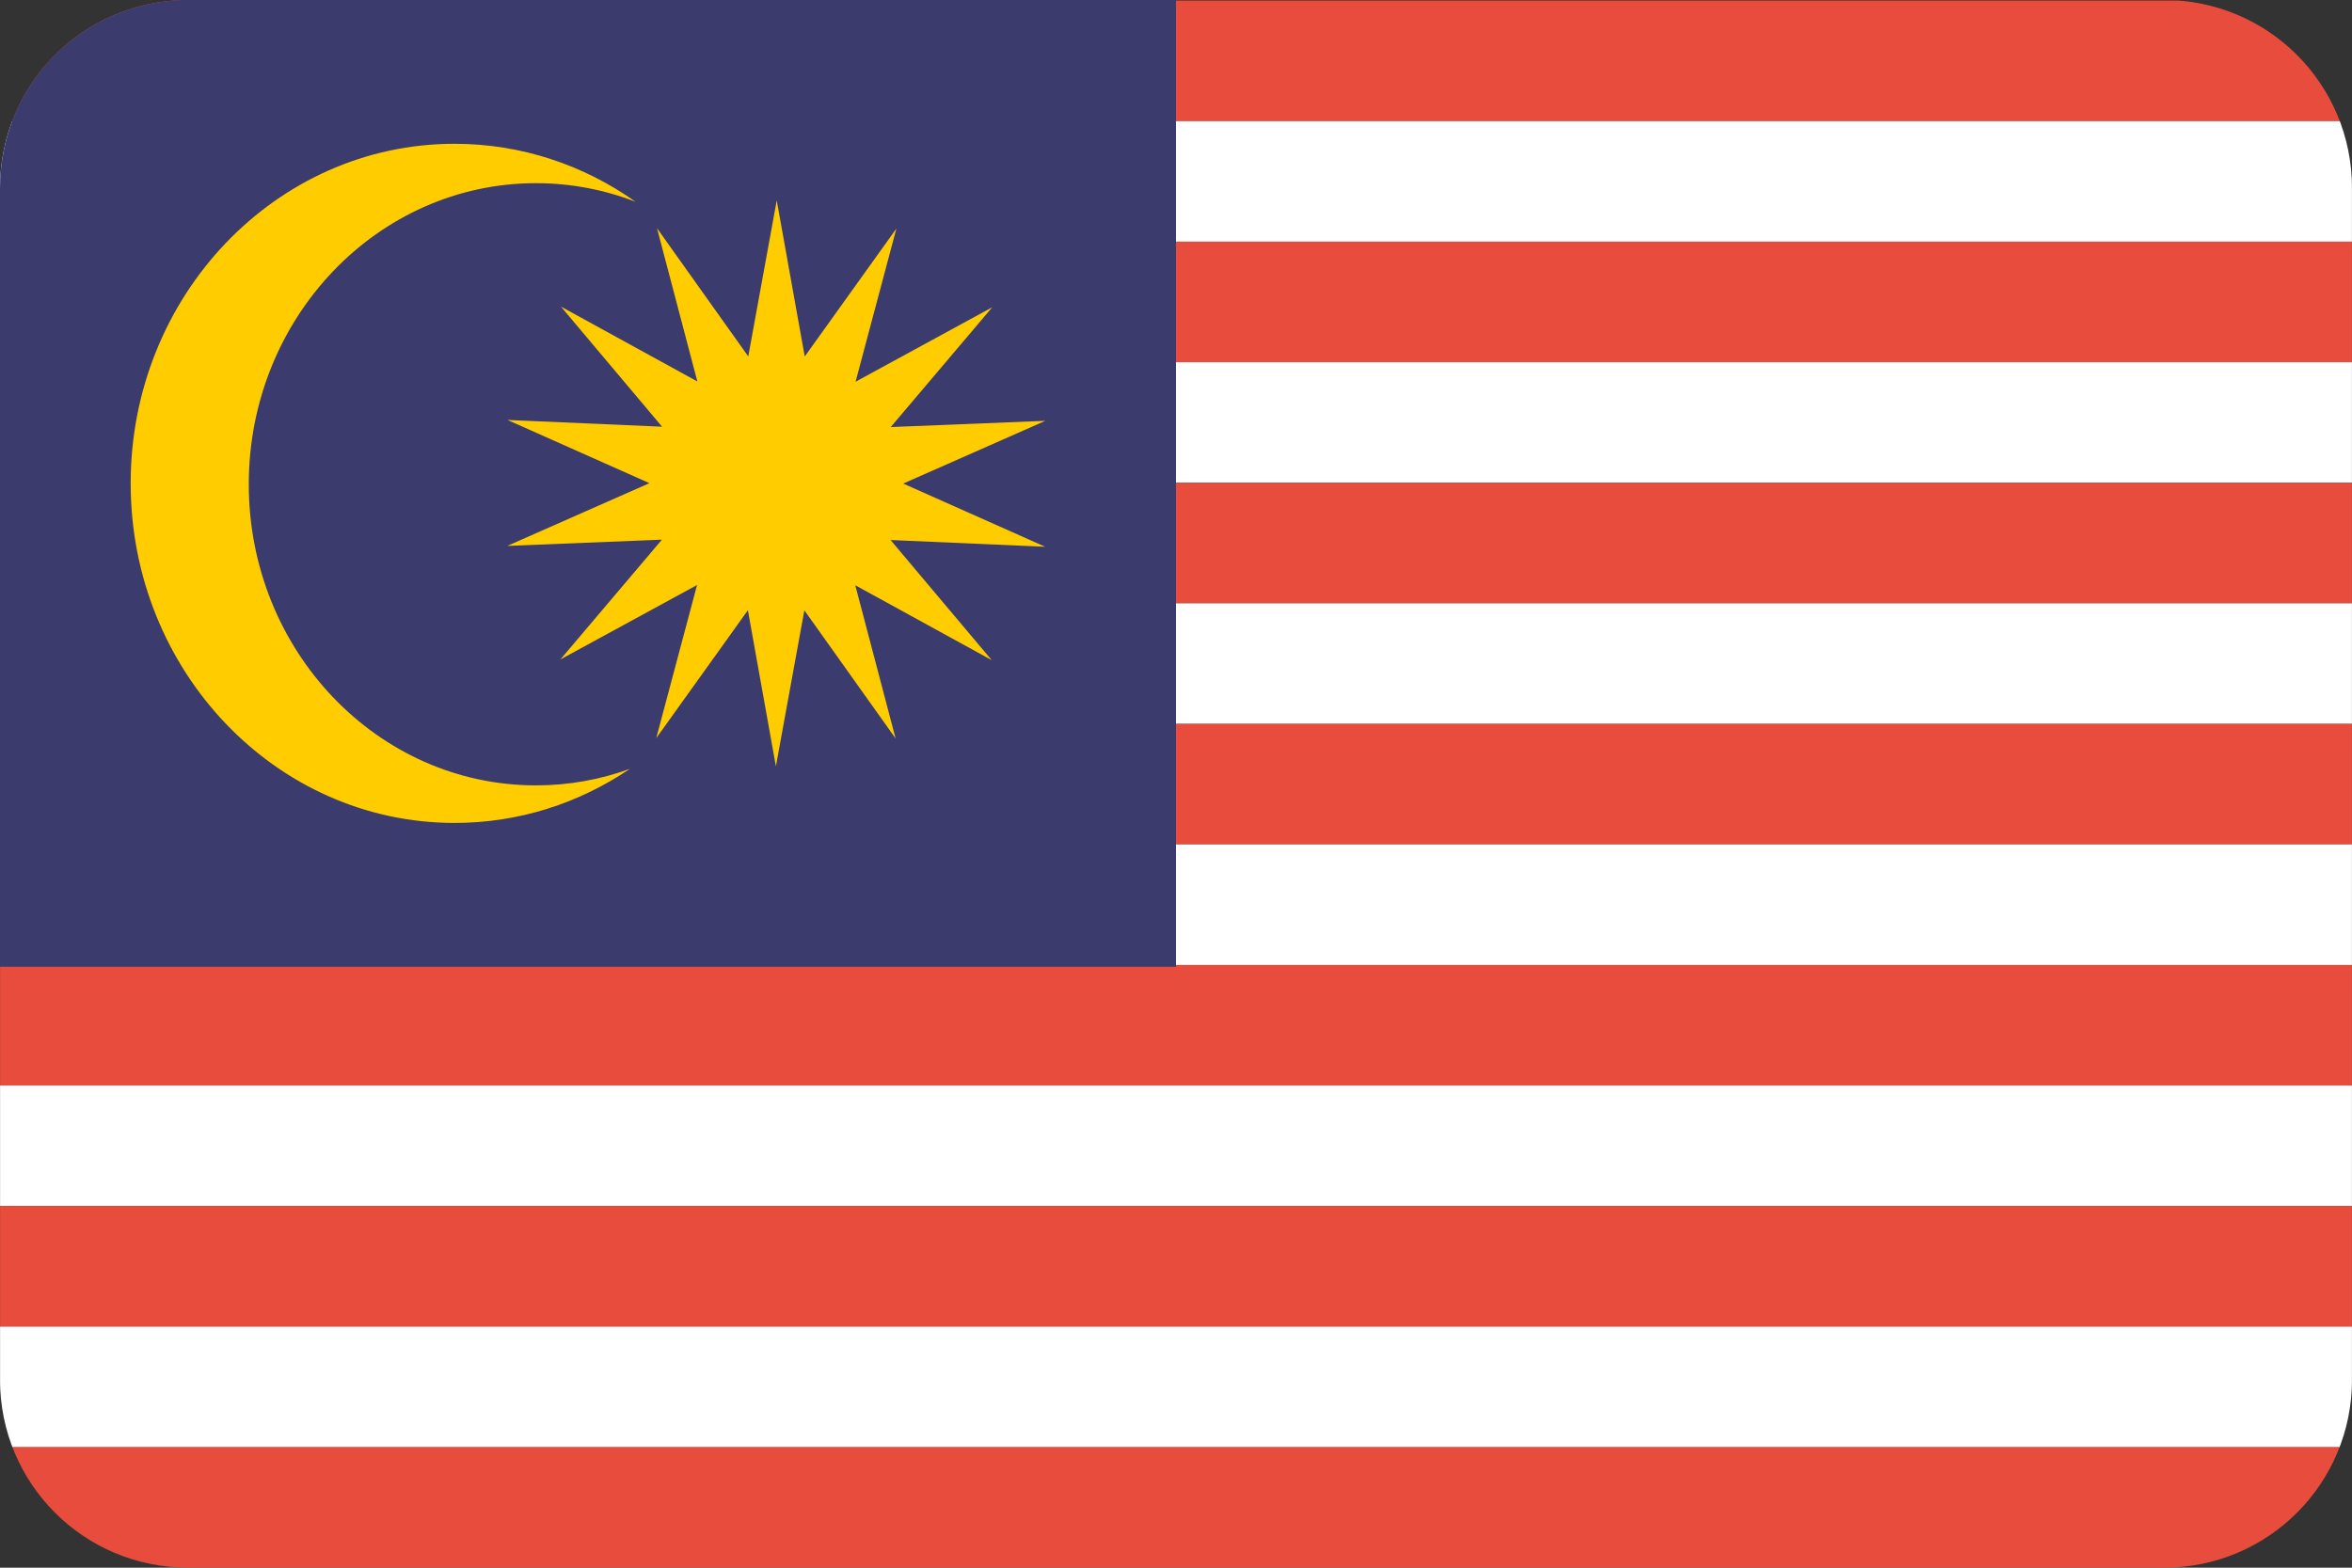
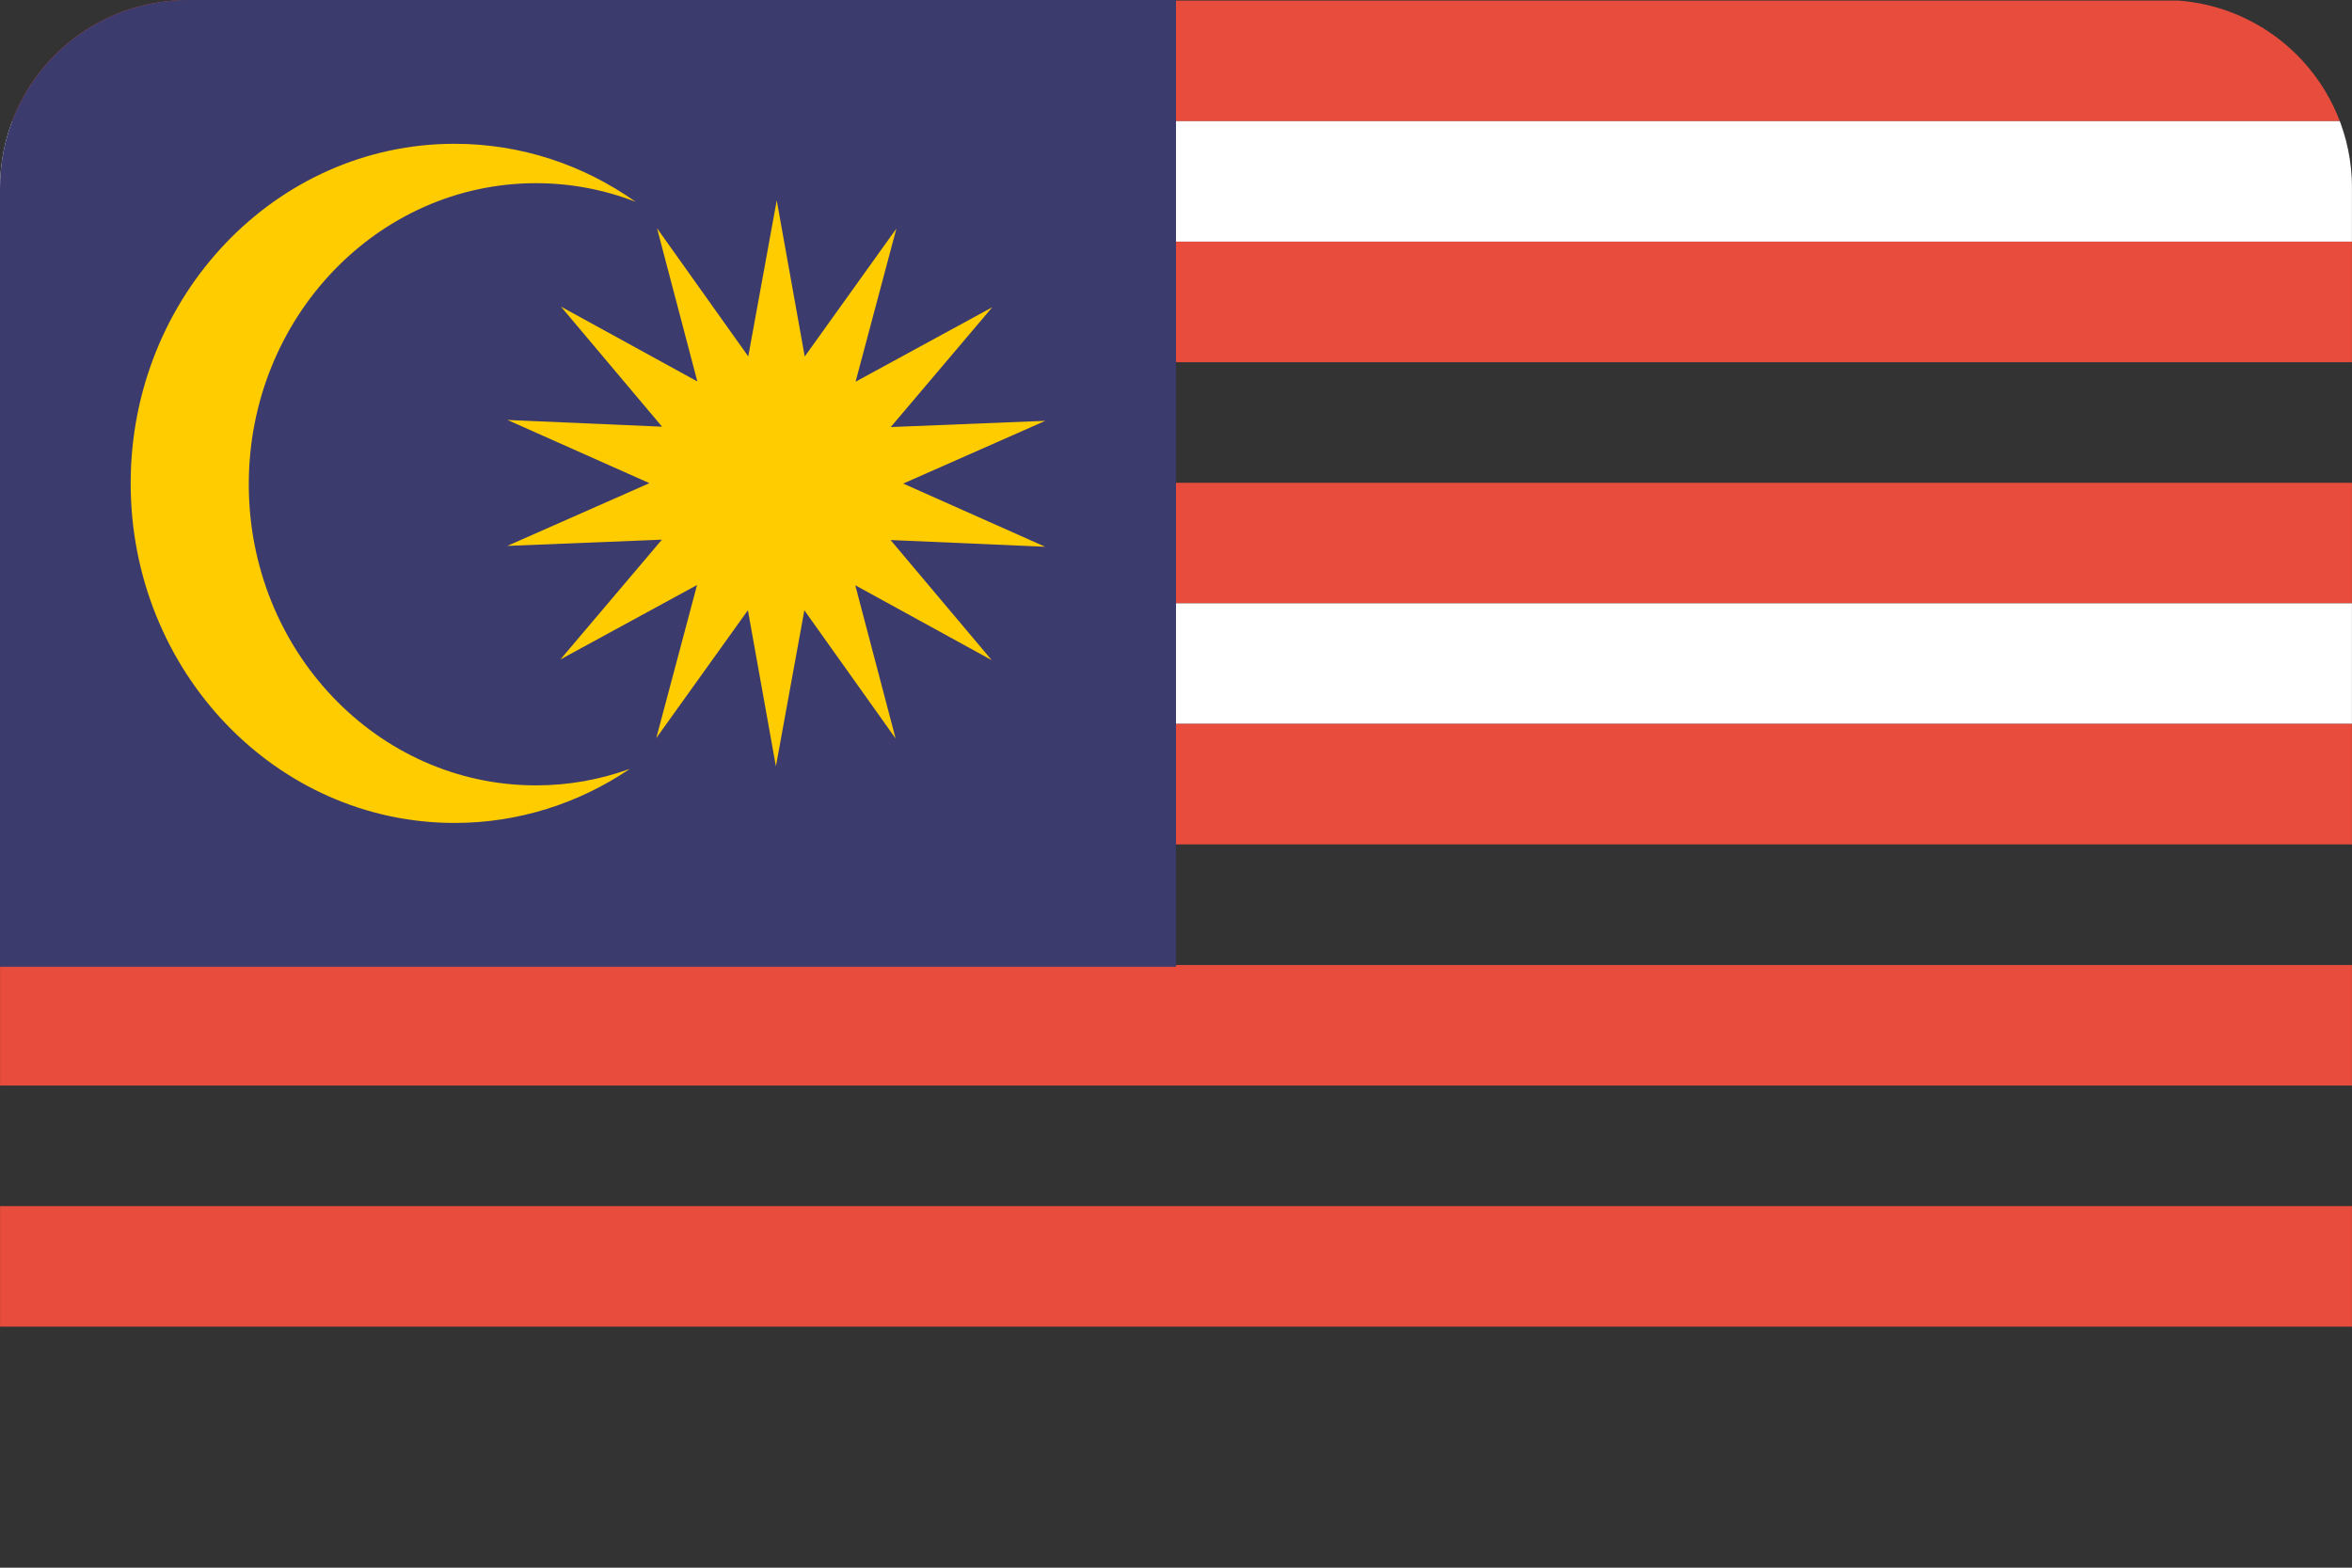
<svg xmlns="http://www.w3.org/2000/svg" xmlns:xlink="http://www.w3.org/1999/xlink" height="600" id="svg2" version="1.1" width="900">
  <rect width="100%" height="100%" fill="#333333" stroke="none" />
  <defs id="defs4">
    <polygon id="pt" points="0.162,0 -0.162,0 0,-0.5 " style="fill:#ffffff" transform="scale(0.062,0.062)" />
    <g id="star">
      <use height="650" id="use8" transform="matrix(-0.809,-0.588,0.588,-0.809,0,0)" width="1235" x="0" xlink:href="#pt" y="0" />
      <use height="650" id="use10" transform="matrix(0.309,-0.951,0.951,0.309,0,0)" width="1235" x="0" xlink:href="#pt" y="0" />
      <use height="650" id="use12" width="1235" x="0" xlink:href="#pt" y="0" />
      <use height="650" id="use14" transform="matrix(0.309,0.951,-0.951,0.309,0,0)" width="1235" x="0" xlink:href="#pt" y="0" />
      <use height="650" id="use16" transform="matrix(-0.809,0.588,-0.588,-0.809,0,0)" width="1235" x="0" xlink:href="#pt" y="0" />
    </g>
    <g id="s5">
      <use height="650" id="use19" width="1235" x="-0.252" xlink:href="#star" y="0" />
      <use height="650" id="use21" width="1235" x="-0.126" xlink:href="#star" y="0" />
      <use height="650" id="use23" width="1235" x="0" xlink:href="#star" y="0" />
      <use height="650" id="use25" width="1235" x="0.126" xlink:href="#star" y="0" />
      <use height="650" id="use27" width="1235" x="0.252" xlink:href="#star" y="0" />
    </g>
    <g id="s6">
      <use height="650" id="use30" width="1235" x="-0.063" xlink:href="#s5" y="0" />
      <use height="650" id="use32" width="1235" x="0.315" xlink:href="#star" y="0" />
    </g>
    <g id="x4">
      <use height="650" id="use35" width="1235" x="0" xlink:href="#s6" y="0" />
      <use height="650" id="use37" width="1235" x="0" xlink:href="#s5" y="0.054" />
      <use height="650" id="use39" width="1235" x="0" xlink:href="#s6" y="0.108" />
      <use height="650" id="use41" width="1235" x="0" xlink:href="#s5" y="0.162" />
    </g>
    <g id="u">
      <use height="650" id="use44" width="1235" x="0" xlink:href="#x4" y="-0.216" />
      <use height="650" id="use46" width="1235" x="0" xlink:href="#x4" y="0" />
      <use height="650" id="use48" width="1235" x="0" xlink:href="#s6" y="0.216" />
    </g>
    <rect height="50" id="stripe" style="fill:#b22234" width="1235" x="0" y="0" />
    <clipPath clipPathUnits="userSpaceOnUse" id="clipPath3259">
      <circle cx="-245.44" cy="37.393" id="path3261" r="150.518" style="fill:#e74c3c;fill-opacity:1;stroke:none" transform="matrix(1.107,0,0,1.107,1172.159,196.681)" />
    </clipPath>
    <clipPath clipPathUnits="userSpaceOnUse" id="clipPath3269">
      <circle cx="-245.44" cy="37.393" id="path3271" r="150.518" style="fill:#e74c3c;fill-opacity:1;stroke:none" transform="matrix(1.594,0,0,1.594,-81.724,64.441)" />
    </clipPath>
    <clipPath clipPathUnits="userSpaceOnUse" id="clipPath3400">
      <path d="m 72,1.5e-5 756,0 c 39.888,0 72,32.112 72,72 l 0,456 c 0,39.888 -32.112,72 -72,72 l -756,0 c -39.888,0 -72,-32.112 -72,-72 L 0,72 c 0,-39.888 32.112,-72 72,-72 z" id="path3402" style="fill:#3b3c3d;fill-opacity:1;stroke:none" />
    </clipPath>
  </defs>
  <g clip-path="url(#clipPath3400)" id="g4285">
    <g id="g3205" transform="matrix(1.871,0,0,1.247,432.196,679.218)">
      <g id="g3145" transform="translate(-187.131,-122.259)">
        <g id="g3123">
          <g id="g3113">
            <path d="m -43.854,-385.248 481,0 0,-37 -481,0 0,37 z" id="path3109" style="fill:#e74c3c;fill-opacity:1;fill-rule:nonzero;stroke:none" />
            <path d="m -43.854,-348.248 481,0 0,-37 -481,0 0,37 z" id="path3111" style="fill:#ffffff;fill-opacity:1;fill-rule:nonzero;stroke:none" />
          </g>
          <g id="g3117" transform="translate(0,74)">
            <path d="m -43.854,-385.248 481,0 0,-37 -481,0 0,37 z" id="path3119" style="fill:#e74c3c;fill-opacity:1;fill-rule:nonzero;stroke:none" />
-             <path d="m -43.854,-348.248 481,0 0,-37 -481,0 0,37 z" id="path3121" style="fill:#ffffff;fill-opacity:1;fill-rule:nonzero;stroke:none" />
          </g>
        </g>
        <g id="g3131" transform="translate(0,148)">
          <g id="g3133">
            <path d="m -43.854,-385.248 481,0 0,-37 -481,0 0,37 z" id="path3135" style="fill:#e74c3c;fill-opacity:1;fill-rule:nonzero;stroke:none" />
            <path d="m -43.854,-348.248 481,0 0,-37 -481,0 0,37 z" id="path3137" style="fill:#ffffff;fill-opacity:1;fill-rule:nonzero;stroke:none" />
          </g>
          <g id="g3139" transform="translate(0,74)">
            <path d="m -43.854,-385.248 481,0 0,-37 -481,0 0,37 z" id="path3141" style="fill:#e74c3c;fill-opacity:1;fill-rule:nonzero;stroke:none" />
-             <path d="m -43.854,-348.248 481,0 0,-37 -481,0 0,37 z" id="path3143" style="fill:#ffffff;fill-opacity:1;fill-rule:nonzero;stroke:none" />
          </g>
        </g>
      </g>
      <g id="g3163" transform="translate(-187.131,173.741)">
        <g id="g3165">
          <path d="m -43.854,-385.248 481,0 0,-37 -481,0 0,37 z" id="path3167" style="fill:#e74c3c;fill-opacity:1;fill-rule:nonzero;stroke:none" />
-           <path d="m -43.854,-348.248 481,0 0,-37 -481,0 0,37 z" id="path3169" style="fill:#ffffff;fill-opacity:1;fill-rule:nonzero;stroke:none" />
        </g>
        <g id="g3171" transform="translate(0,74)">
          <path d="m -43.854,-385.248 481,0 0,-37 -481,0 0,37 z" id="path3173" style="fill:#e74c3c;fill-opacity:1;fill-rule:nonzero;stroke:none" />
-           <path d="m -43.854,-348.248 481,0 0,-37 -481,0 0,37 z" id="path3175" style="fill:#ffffff;fill-opacity:1;fill-rule:nonzero;stroke:none" />
        </g>
      </g>
      <g id="g3177" transform="translate(-187.131,321.741)">
        <g id="g3179">
-           <path d="m -43.854,-385.248 481,0 0,-37 -481,0 0,37 z" id="path3181" style="fill:#e74c3c;fill-opacity:1;fill-rule:nonzero;stroke:none" />
-         </g>
+           </g>
        <g id="g3185" transform="translate(0,74)" />
      </g>
    </g>
    <rect height="370" id="rect3233" style="fill:#3c3b6e;fill-opacity:1;stroke:none" width="450" x="4.2339067e-005" y="-0.002" />
    <g id="g4281" transform="matrix(1.4,0,0,1.4,665.939,-131.578)">
      <path d="m -351.427,133.293 c -48.867,0 -88.529,41.591 -88.529,92.833 0,51.242 39.663,92.833 88.529,92.833 17.655,0 34.104,-5.435 47.92,-14.786 -8.045,2.921 -16.679,4.519 -25.668,4.519 -43.331,0 -78.499,-36.877 -78.499,-82.315 0,-45.438 35.168,-82.315 78.499,-82.315 9.576,0 18.749,1.799 27.236,5.096 -14.13,-10.013 -31.163,-15.864 -49.488,-15.864 z" id="path3275" style="fill:#ffcc00" />
      <path d="m -204.613,274.453 -37.291,-20.471 11.026,41.895 -24.942,-35.046 -7.781,42.655 -7.653,-42.679 -25.047,34.966 11.152,-41.86 -37.353,20.352 27.748,-32.75 -42.26,1.707 38.848,-17.153 -38.797,-17.276 42.254,1.841 -27.649,-32.837 37.291,20.471 -11.026,-41.895 24.942,35.046 7.781,-42.655 7.653,42.679 25.048,-34.966 -11.152,41.86 37.353,-20.352 -27.748,32.75 42.26,-1.707 -38.848,17.153 38.797,17.276 -42.254,-1.841 z" id="path3277" style="fill:#ffcc00" />
    </g>
  </g>
</svg>